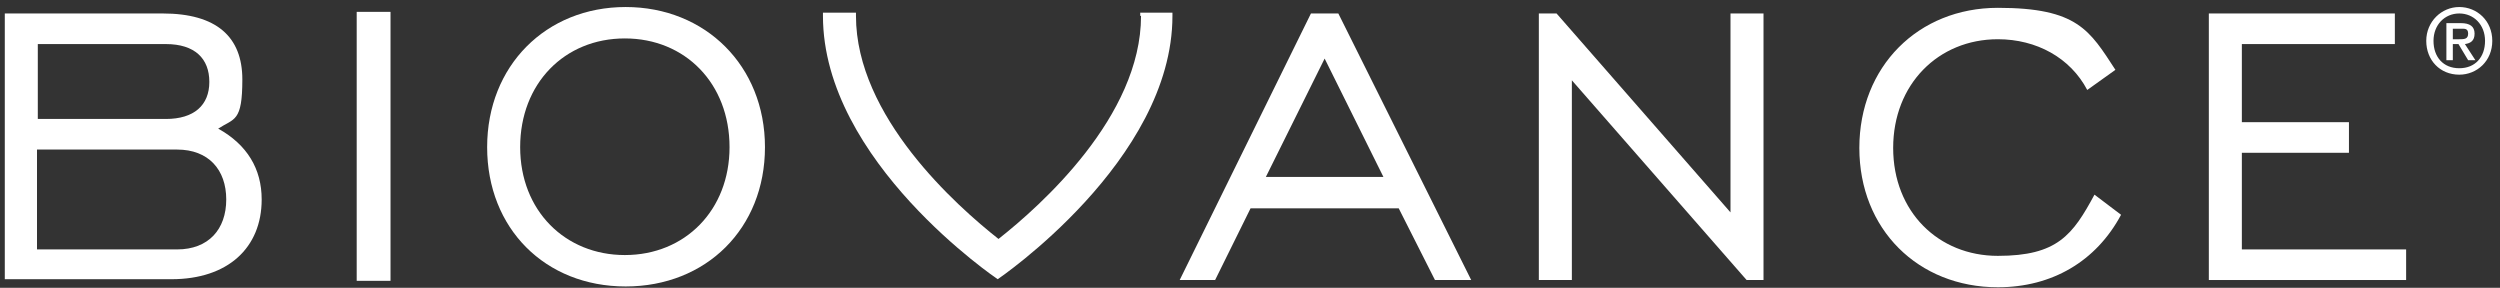
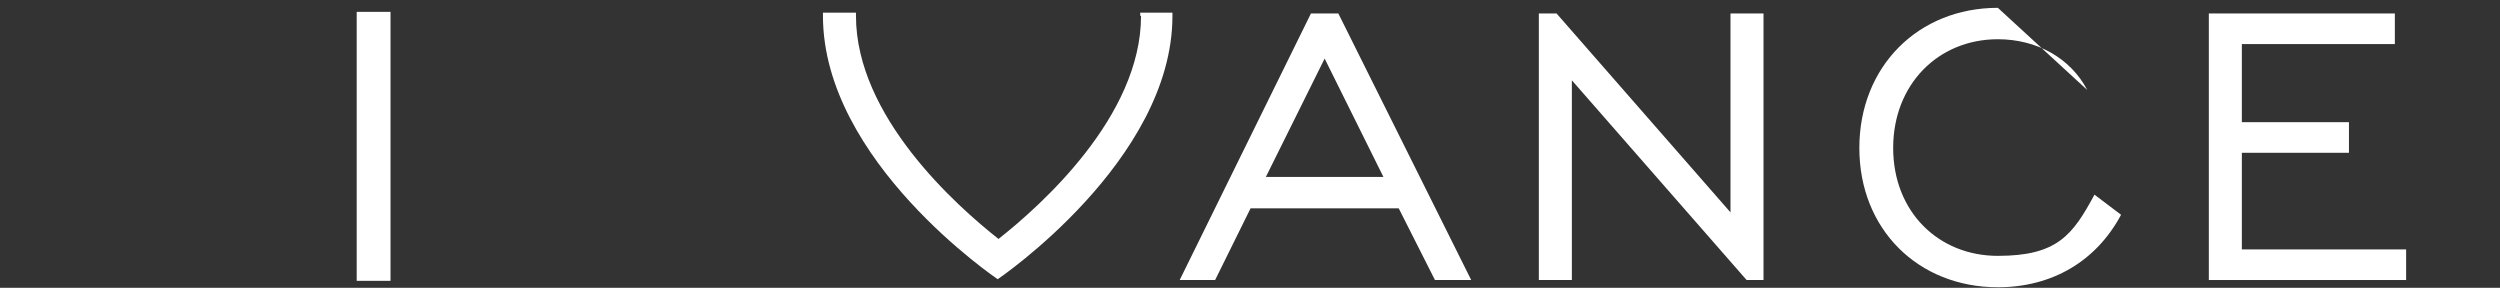
<svg xmlns="http://www.w3.org/2000/svg" width="304" height="35" viewBox="0 0 304 35" fill="none">
  <rect x="0" y="0" width="304" height="35" fill="#333333" stroke="none" />
-   <path d="M21.538 30.329C25.357 30.329 27.511 27.881 27.511 24.258C27.511 20.635 25.357 18.187 21.538 18.187H4.499V30.329H21.538ZM20.167 14.466C23.594 14.466 25.455 12.801 25.455 9.961C25.455 7.121 23.692 5.359 20.167 5.359H4.597V14.466H20.167ZM0.485 1.638H19.775C26.336 1.638 29.469 4.478 29.469 9.667C29.469 14.857 28.49 14.368 26.532 15.641C30.057 17.599 31.82 20.537 31.82 24.258C31.82 30.133 27.707 33.952 20.852 33.952H0.583V1.638H0.485Z" fill="white" />
  <path d="M47.487 1.442H43.374V34.148H47.487V1.442Z" fill="white" />
-   <path d="M88.712 17.893C88.712 10.157 83.326 4.673 75.982 4.673C68.638 4.673 63.252 10.157 63.252 17.893C63.252 25.629 68.736 31.014 75.982 31.014C83.326 31.014 88.712 25.531 88.712 17.893ZM59.237 17.893C59.237 8.003 66.386 0.854 76.08 0.854C85.774 0.854 93.02 8.003 93.02 17.893C93.02 27.783 85.872 34.833 76.08 34.833C66.288 34.833 59.237 27.783 59.237 17.893Z" fill="white" />
  <path d="M168.224 21.516L161.076 7.121L153.928 21.516H168.224ZM159.313 1.638H162.741L178.898 34.05H174.491L170.085 25.335H152.067L147.759 34.05H143.45L159.411 1.638H159.313Z" fill="white" />
  <path d="M187.123 1.638H189.277L210.428 25.825V1.638H214.443V34.05H212.387L191.138 9.765V34.05H187.123V1.638Z" fill="white" />
-   <path d="M257.921 26.118C254.885 31.798 249.499 34.931 242.939 34.931C233.244 34.931 226.096 27.881 226.096 17.991C226.096 8.101 233.244 0.952 242.939 0.952C252.633 0.952 254.102 3.694 257.235 8.492L253.808 10.94C251.751 7.024 247.639 4.771 242.939 4.771C235.692 4.771 230.209 10.255 230.209 17.991C230.209 25.727 235.692 31.112 242.939 31.112C250.185 31.112 252.045 28.566 254.689 23.67L257.921 26.118Z" fill="white" />
+   <path d="M257.921 26.118C254.885 31.798 249.499 34.931 242.939 34.931C233.244 34.931 226.096 27.881 226.096 17.991C226.096 8.101 233.244 0.952 242.939 0.952L253.808 10.94C251.751 7.024 247.639 4.771 242.939 4.771C235.692 4.771 230.209 10.255 230.209 17.991C230.209 25.727 235.692 31.112 242.939 31.112C250.185 31.112 252.045 28.566 254.689 23.67L257.921 26.118Z" fill="white" />
  <path d="M268.594 1.638H291.214V5.359H272.609V14.857H285.632V18.578H272.609V30.329H292.585V34.05H268.594V1.638Z" fill="white" />
  <path d="M138.75 1.932C138.75 14.172 126.51 25.041 121.418 29.056C116.326 25.041 104.086 14.172 104.086 1.932C104.086 1.54 104.086 1.736 104.086 1.54H100.071C100.071 1.638 100.071 1.736 100.071 1.932C100.071 19.655 121.32 33.952 121.32 33.952C121.32 33.952 142.569 19.558 142.569 1.932C142.569 1.54 142.569 1.736 142.569 1.54H138.652C138.652 1.638 138.652 1.736 138.652 1.932" fill="white" />
-   <path d="M299.048 4.771C299.635 4.771 300.125 4.771 300.125 4.086C300.125 3.4 299.635 3.498 299.146 3.498H298.264V4.771H299.048ZM298.264 7.317H297.481V2.813H299.243C300.321 2.813 300.908 3.205 300.908 4.086C300.908 4.967 300.419 5.261 299.733 5.359L301.006 7.317H300.125L298.95 5.359H298.264V7.317ZM299.048 1.638C297.285 1.638 295.914 3.009 295.914 4.967C295.914 6.926 297.089 8.297 299.048 8.297C301.006 8.297 302.181 6.926 302.181 4.967C302.181 3.009 300.81 1.638 299.048 1.638ZM299.048 9.08C296.697 9.08 295.033 7.317 295.033 4.967C295.033 2.617 296.893 0.854 299.048 0.854C301.202 0.854 303.062 2.519 303.062 4.967C303.062 7.415 301.202 9.08 299.048 9.08Z" fill="white" />
</svg>